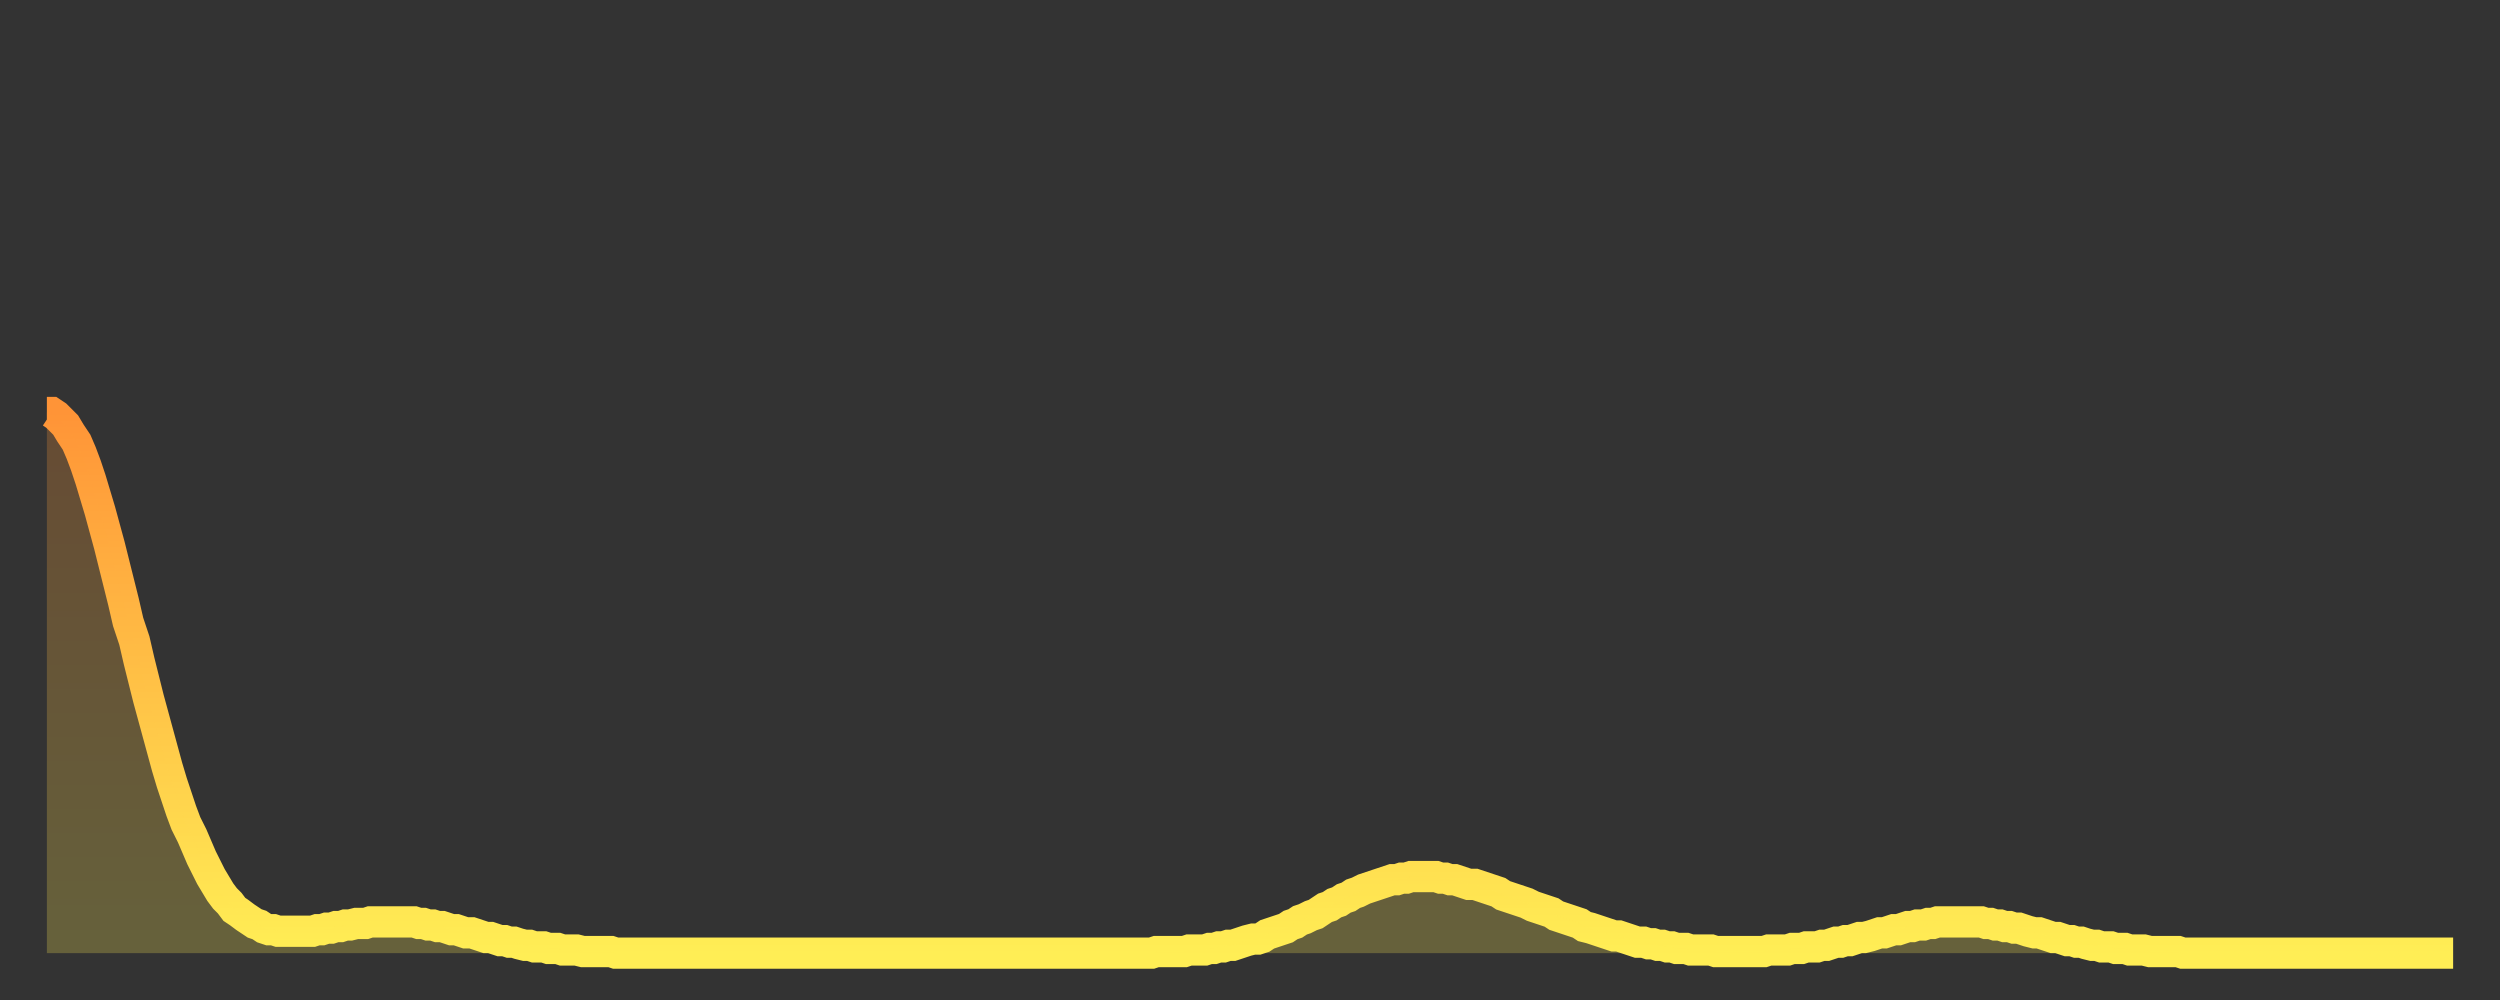
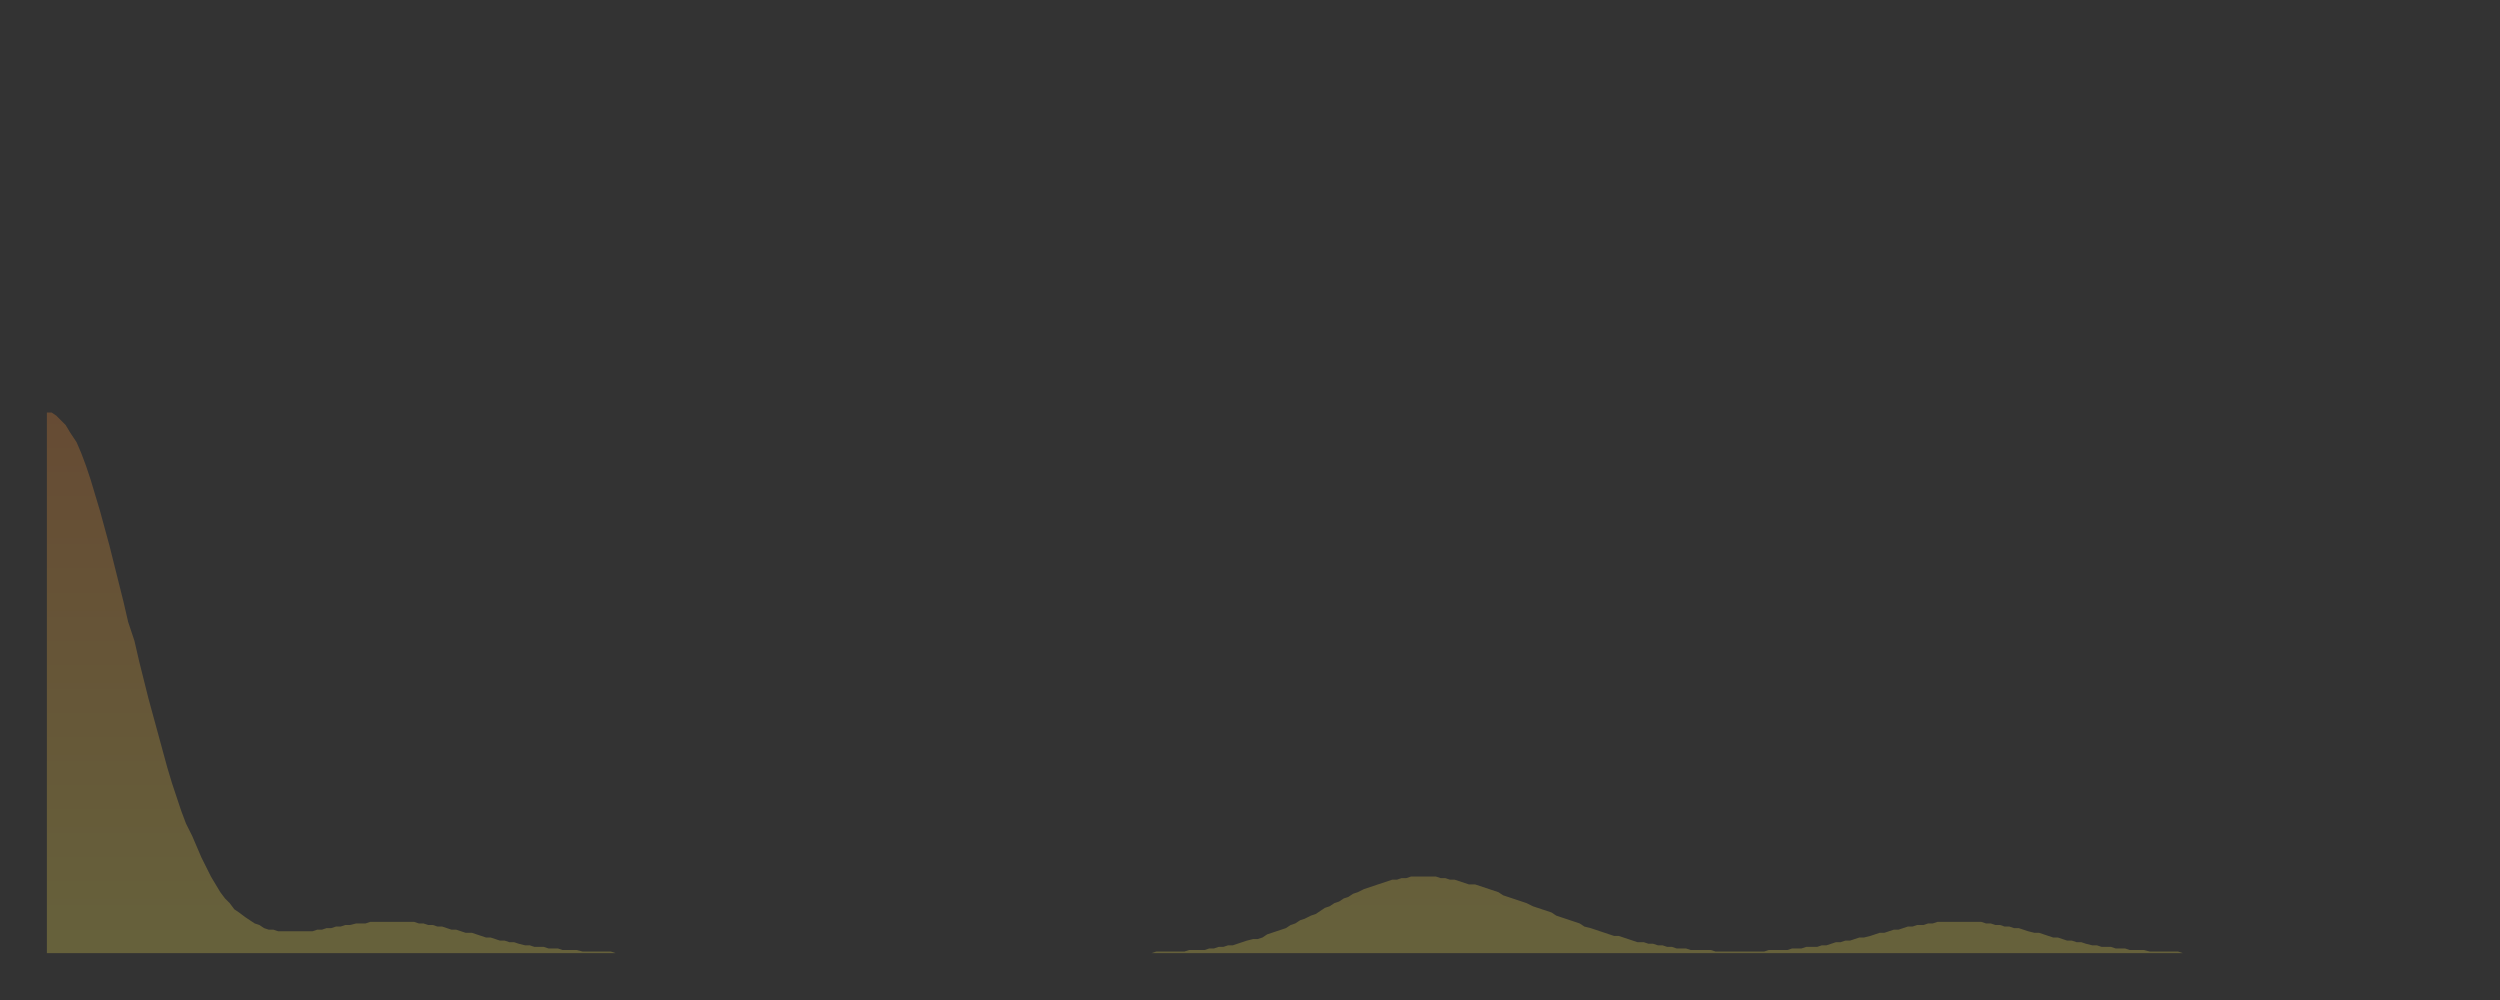
<svg xmlns="http://www.w3.org/2000/svg" baseProfile="full" height="64" version="1.1" width="160">
  <rect width="100%" height="100%" fill="#333333" stroke="none" />
  <defs>
    <linearGradient id="id210568" x1="0" x2="0" y1="0" y2="1">
      <stop offset="0%" stop-color="#ff9437" />
      <stop offset="50%" stop-color="#ffc146" />
      <stop offset="100%" stop-color="#ffee55" />
    </linearGradient>
  </defs>
  <g transform="translate(3,3)">
    <g>
-       <path d="M 0.0 23.4 0.3 23.4 0.6 23.6 0.9 23.9 1.2 24.2 1.5 24.7 1.9 25.3 2.2 26.0 2.5 26.8 2.8 27.7 3.1 28.7 3.4 29.7 3.7 30.8 4.0 31.9 4.3 33.1 4.6 34.3 4.9 35.5 5.2 36.8 5.6 38.0 5.9 39.3 6.2 40.5 6.5 41.7 6.8 42.8 7.1 43.9 7.4 45.0 7.7 46.1 8.0 47.1 8.3 48.0 8.6 48.9 8.9 49.7 9.3 50.5 9.6 51.2 9.9 51.9 10.2 52.5 10.5 53.1 10.8 53.6 11.1 54.1 11.4 54.5 11.7 54.8 12.0 55.2 12.3 55.4 12.7 55.7 13.0 55.9 13.3 56.1 13.6 56.2 13.9 56.4 14.2 56.5 14.5 56.5 14.8 56.6 15.1 56.6 15.4 56.6 15.7 56.6 16.0 56.6 16.4 56.6 16.7 56.6 17.0 56.6 17.3 56.5 17.6 56.5 17.9 56.4 18.2 56.4 18.5 56.3 18.8 56.3 19.1 56.2 19.4 56.2 19.8 56.1 20.1 56.1 20.4 56.1 20.7 56.0 21.0 56.0 21.3 56.0 21.6 56.0 21.9 56.0 22.2 56.0 22.5 56.0 22.8 56.0 23.1 56.0 23.5 56.0 23.8 56.1 24.1 56.1 24.4 56.2 24.7 56.2 25.0 56.3 25.3 56.3 25.6 56.4 25.9 56.5 26.2 56.5 26.5 56.6 26.8 56.7 27.2 56.7 27.5 56.8 27.8 56.9 28.1 57.0 28.4 57.0 28.7 57.1 29.0 57.2 29.3 57.2 29.6 57.3 29.9 57.3 30.2 57.4 30.6 57.5 30.9 57.5 31.2 57.6 31.5 57.6 31.8 57.6 32.1 57.7 32.4 57.7 32.7 57.7 33.0 57.8 33.3 57.8 33.6 57.8 33.9 57.8 34.3 57.9 34.6 57.9 34.9 57.9 35.2 57.9 35.5 57.9 35.8 57.9 36.1 57.9 36.4 58.0 36.7 58.0 37.0 58.0 37.3 58.0 37.7 58.0 38.0 58.0 38.3 58.0 38.6 58.0 38.9 58.0 39.2 58.0 39.5 58.0 39.8 58.0 40.1 58.0 40.4 58.0 40.7 58.0 41.0 58.0 41.4 58.0 41.7 58.0 42.0 58.0 42.3 58.0 42.6 58.0 42.9 58.0 43.2 58.0 43.5 58.0 43.8 58.0 44.1 58.0 44.4 58.0 44.7 58.0 45.1 58.0 45.4 58.0 45.7 58.0 46.0 58.0 46.3 58.0 46.6 58.0 46.9 58.0 47.2 58.0 47.5 58.0 47.8 58.0 48.1 58.0 48.5 58.0 48.8 58.0 49.1 58.0 49.4 58.0 49.7 58.0 50.0 58.0 50.3 58.0 50.6 58.0 50.9 58.0 51.2 58.0 51.5 58.0 51.8 58.0 52.2 58.0 52.5 58.0 52.8 58.0 53.1 58.0 53.4 58.0 53.7 58.0 54.0 58.0 54.3 58.0 54.6 58.0 54.9 58.0 55.2 58.0 55.6 58.0 55.9 58.0 56.2 58.0 56.5 58.0 56.8 58.0 57.1 58.0 57.4 58.0 57.7 58.0 58.0 58.0 58.3 58.0 58.6 58.0 58.9 58.0 59.3 58.0 59.6 58.0 59.9 58.0 60.2 58.0 60.5 58.0 60.8 58.0 61.1 58.0 61.4 58.0 61.7 58.0 62.0 58.0 62.3 58.0 62.6 58.0 63.0 58.0 63.3 58.0 63.6 58.0 63.9 58.0 64.2 58.0 64.5 58.0 64.8 58.0 65.1 58.0 65.4 58.0 65.7 58.0 66.0 58.0 66.4 58.0 66.7 58.0 67.0 58.0 67.3 58.0 67.6 58.0 67.9 58.0 68.2 58.0 68.5 58.0 68.8 58.0 69.1 58.0 69.4 58.0 69.7 58.0 70.1 58.0 70.4 58.0 70.7 58.0 71.0 57.9 71.3 57.9 71.6 57.9 71.9 57.9 72.2 57.9 72.5 57.9 72.8 57.9 73.1 57.8 73.5 57.8 73.8 57.8 74.1 57.8 74.4 57.7 74.7 57.7 75.0 57.6 75.3 57.6 75.6 57.5 75.9 57.5 76.2 57.4 76.5 57.3 76.8 57.2 77.2 57.1 77.5 57.1 77.8 57.0 78.1 56.8 78.4 56.7 78.7 56.6 79.0 56.5 79.3 56.4 79.6 56.2 79.9 56.1 80.2 55.9 80.5 55.8 80.9 55.6 81.2 55.5 81.5 55.3 81.8 55.1 82.1 55.0 82.4 54.8 82.7 54.7 83.0 54.5 83.3 54.4 83.6 54.2 83.9 54.1 84.3 53.9 84.6 53.8 84.9 53.7 85.2 53.6 85.5 53.5 85.8 53.4 86.1 53.3 86.4 53.3 86.7 53.2 87.0 53.2 87.3 53.1 87.6 53.1 88.0 53.1 88.3 53.1 88.6 53.1 88.9 53.1 89.2 53.2 89.5 53.2 89.8 53.3 90.1 53.3 90.4 53.4 90.7 53.5 91.0 53.6 91.4 53.6 91.7 53.7 92.0 53.8 92.3 53.9 92.6 54.0 92.9 54.1 93.2 54.3 93.5 54.4 93.8 54.5 94.1 54.6 94.4 54.7 94.7 54.8 95.1 55.0 95.4 55.1 95.7 55.2 96.0 55.3 96.3 55.4 96.6 55.6 96.9 55.7 97.2 55.8 97.5 55.9 97.8 56.0 98.1 56.1 98.4 56.3 98.8 56.4 99.1 56.5 99.4 56.6 99.7 56.7 100.0 56.8 100.3 56.9 100.6 56.9 100.9 57.0 101.2 57.1 101.5 57.2 101.8 57.3 102.2 57.3 102.5 57.4 102.8 57.4 103.1 57.5 103.4 57.5 103.7 57.6 104.0 57.6 104.3 57.7 104.6 57.7 104.9 57.7 105.2 57.8 105.5 57.8 105.9 57.8 106.2 57.8 106.5 57.8 106.8 57.9 107.1 57.9 107.4 57.9 107.7 57.9 108.0 57.9 108.3 57.9 108.6 57.9 108.9 57.9 109.3 57.9 109.6 57.9 109.9 57.9 110.2 57.8 110.5 57.8 110.8 57.8 111.1 57.8 111.4 57.8 111.7 57.7 112.0 57.7 112.3 57.7 112.6 57.6 113.0 57.6 113.3 57.6 113.6 57.5 113.9 57.5 114.2 57.4 114.5 57.3 114.8 57.3 115.1 57.2 115.4 57.2 115.7 57.1 116.0 57.0 116.3 57.0 116.7 56.9 117.0 56.8 117.3 56.7 117.6 56.7 117.9 56.6 118.2 56.5 118.5 56.5 118.8 56.4 119.1 56.3 119.4 56.3 119.7 56.2 120.1 56.2 120.4 56.1 120.7 56.1 121.0 56.0 121.3 56.0 121.6 56.0 121.9 56.0 122.2 56.0 122.5 56.0 122.8 56.0 123.1 56.0 123.4 56.0 123.8 56.0 124.1 56.1 124.4 56.1 124.7 56.2 125.0 56.2 125.3 56.3 125.6 56.3 125.9 56.4 126.2 56.4 126.5 56.5 126.8 56.6 127.2 56.7 127.5 56.7 127.8 56.8 128.1 56.9 128.4 57.0 128.7 57.0 129.0 57.1 129.3 57.2 129.6 57.2 129.9 57.3 130.2 57.3 130.5 57.4 130.9 57.5 131.2 57.5 131.5 57.6 131.8 57.6 132.1 57.6 132.4 57.7 132.7 57.7 133.0 57.7 133.3 57.8 133.6 57.8 133.9 57.8 134.2 57.8 134.6 57.9 134.9 57.9 135.2 57.9 135.5 57.9 135.8 57.9 136.1 57.9 136.4 57.9 136.7 58.0 137.0 58.0 137.3 58.0 137.6 58.0 138.0 58.0 138.3 58.0 138.6 58.0 138.9 58.0 139.2 58.0 139.5 58.0 139.8 58.0 140.1 58.0 140.4 58.0 140.7 58.0 141.0 58.0 141.3 58.0 141.7 58.0 142.0 58.0 142.3 58.0 142.6 58.0 142.9 58.0 143.2 58.0 143.5 58.0 143.8 58.0 144.1 58.0 144.4 58.0 144.7 58.0 145.1 58.0 145.4 58.0 145.7 58.0 146.0 58.0 146.3 58.0 146.6 58.0 146.9 58.0 147.2 58.0 147.5 58.0 147.8 58.0 148.1 58.0 148.4 58.0 148.8 58.0 149.1 58.0 149.4 58.0 149.7 58.0 150.0 58.0 150.3 58.0 150.6 58.0 150.9 58.0 151.2 58.0 151.5 58.0 151.8 58.0 152.1 58.0 152.5 58.0 152.8 58.0 153.1 58.0 153.4 58.0 153.7 58.0 154.0 58.0" fill="none" id="graph-curve" opacity="1" stroke="url(#id210568)" stroke-width="2" />
      <path d="M 0 58 L 0.0 23.4 0.3 23.4 0.6 23.6 0.9 23.9 1.2 24.2 1.5 24.7 1.9 25.3 2.2 26.0 2.5 26.8 2.8 27.7 3.1 28.7 3.4 29.7 3.7 30.8 4.0 31.9 4.3 33.1 4.6 34.3 4.9 35.5 5.2 36.8 5.6 38.0 5.9 39.3 6.2 40.5 6.5 41.7 6.8 42.8 7.1 43.9 7.4 45.0 7.7 46.1 8.0 47.1 8.3 48.0 8.6 48.9 8.9 49.7 9.3 50.5 9.6 51.2 9.9 51.9 10.2 52.5 10.5 53.1 10.8 53.6 11.1 54.1 11.4 54.5 11.7 54.8 12.0 55.2 12.3 55.4 12.7 55.7 13.0 55.9 13.3 56.1 13.6 56.2 13.9 56.4 14.2 56.5 14.5 56.5 14.8 56.6 15.1 56.6 15.4 56.6 15.7 56.6 16.0 56.6 16.4 56.6 16.7 56.6 17.0 56.6 17.3 56.5 17.6 56.5 17.9 56.4 18.2 56.4 18.5 56.3 18.8 56.3 19.1 56.2 19.4 56.2 19.8 56.1 20.1 56.1 20.4 56.1 20.7 56.0 21.0 56.0 21.3 56.0 21.6 56.0 21.9 56.0 22.2 56.0 22.5 56.0 22.8 56.0 23.1 56.0 23.5 56.0 23.8 56.1 24.1 56.1 24.4 56.2 24.7 56.2 25.0 56.3 25.3 56.3 25.6 56.4 25.9 56.5 26.2 56.5 26.5 56.6 26.8 56.7 27.2 56.7 27.5 56.8 27.8 56.9 28.1 57.0 28.4 57.0 28.7 57.1 29.0 57.2 29.3 57.2 29.6 57.3 29.9 57.3 30.2 57.4 30.6 57.5 30.9 57.5 31.2 57.6 31.5 57.6 31.8 57.6 32.1 57.7 32.4 57.7 32.7 57.7 33.0 57.8 33.3 57.8 33.6 57.8 33.9 57.8 34.3 57.9 34.6 57.9 34.9 57.9 35.2 57.9 35.5 57.9 35.8 57.9 36.1 57.9 36.4 58.0 36.7 58.0 37.0 58.0 37.3 58.0 37.7 58.0 38.0 58.0 38.3 58.0 38.6 58.0 38.9 58.0 39.2 58.0 39.5 58.0 39.8 58.0 40.1 58.0 40.4 58.0 40.7 58.0 41.0 58.0 41.4 58.0 41.7 58.0 42.0 58.0 42.3 58.0 42.6 58.0 42.9 58.0 43.2 58.0 43.5 58.0 43.8 58.0 44.1 58.0 44.4 58.0 44.7 58.0 45.1 58.0 45.4 58.0 45.7 58.0 46.0 58.0 46.3 58.0 46.6 58.0 46.9 58.0 47.2 58.0 47.5 58.0 47.8 58.0 48.1 58.0 48.5 58.0 48.8 58.0 49.1 58.0 49.4 58.0 49.7 58.0 50.0 58.0 50.3 58.0 50.6 58.0 50.9 58.0 51.2 58.0 51.5 58.0 51.8 58.0 52.2 58.0 52.5 58.0 52.8 58.0 53.1 58.0 53.4 58.0 53.7 58.0 54.0 58.0 54.3 58.0 54.6 58.0 54.9 58.0 55.2 58.0 55.6 58.0 55.9 58.0 56.2 58.0 56.5 58.0 56.8 58.0 57.1 58.0 57.4 58.0 57.7 58.0 58.0 58.0 58.3 58.0 58.6 58.0 58.9 58.0 59.3 58.0 59.6 58.0 59.9 58.0 60.2 58.0 60.5 58.0 60.8 58.0 61.1 58.0 61.4 58.0 61.7 58.0 62.0 58.0 62.3 58.0 62.6 58.0 63.0 58.0 63.3 58.0 63.6 58.0 63.9 58.0 64.2 58.0 64.5 58.0 64.8 58.0 65.1 58.0 65.4 58.0 65.7 58.0 66.0 58.0 66.4 58.0 66.7 58.0 67.0 58.0 67.3 58.0 67.6 58.0 67.9 58.0 68.2 58.0 68.5 58.0 68.8 58.0 69.1 58.0 69.4 58.0 69.7 58.0 70.1 58.0 70.4 58.0 70.7 58.0 71.0 57.9 71.3 57.9 71.6 57.9 71.9 57.9 72.2 57.9 72.5 57.9 72.8 57.9 73.1 57.8 73.5 57.8 73.8 57.8 74.1 57.8 74.4 57.7 74.7 57.7 75.0 57.6 75.3 57.6 75.6 57.5 75.9 57.5 76.2 57.4 76.5 57.3 76.8 57.2 77.2 57.1 77.5 57.1 77.8 57.0 78.1 56.8 78.4 56.7 78.7 56.6 79.0 56.5 79.3 56.4 79.6 56.2 79.9 56.1 80.2 55.9 80.5 55.8 80.9 55.6 81.2 55.5 81.5 55.3 81.8 55.1 82.1 55.0 82.4 54.8 82.7 54.7 83.0 54.5 83.3 54.4 83.6 54.2 83.9 54.1 84.3 53.9 84.6 53.8 84.9 53.7 85.2 53.6 85.5 53.5 85.8 53.4 86.1 53.3 86.4 53.3 86.7 53.2 87.0 53.2 87.3 53.1 87.6 53.1 88.0 53.1 88.3 53.1 88.6 53.1 88.9 53.1 89.2 53.2 89.5 53.2 89.8 53.3 90.1 53.3 90.4 53.4 90.7 53.5 91.0 53.6 91.4 53.6 91.7 53.7 92.0 53.8 92.3 53.9 92.6 54.0 92.9 54.1 93.2 54.3 93.5 54.4 93.8 54.5 94.1 54.6 94.4 54.7 94.7 54.8 95.1 55.0 95.4 55.1 95.7 55.2 96.0 55.3 96.3 55.4 96.6 55.6 96.9 55.7 97.2 55.8 97.5 55.9 97.8 56.0 98.1 56.1 98.4 56.3 98.8 56.4 99.1 56.5 99.4 56.6 99.7 56.7 100.0 56.8 100.3 56.9 100.6 56.9 100.9 57.0 101.2 57.1 101.5 57.2 101.8 57.3 102.2 57.3 102.5 57.4 102.8 57.4 103.1 57.5 103.4 57.5 103.7 57.6 104.0 57.6 104.3 57.7 104.6 57.7 104.9 57.7 105.2 57.8 105.5 57.8 105.9 57.8 106.2 57.8 106.5 57.8 106.8 57.9 107.1 57.9 107.4 57.9 107.7 57.9 108.0 57.9 108.3 57.9 108.6 57.9 108.9 57.9 109.3 57.9 109.6 57.9 109.9 57.9 110.2 57.8 110.5 57.8 110.8 57.8 111.1 57.8 111.4 57.8 111.7 57.7 112.0 57.7 112.3 57.7 112.6 57.6 113.0 57.6 113.3 57.6 113.6 57.5 113.9 57.5 114.2 57.4 114.5 57.3 114.8 57.3 115.1 57.2 115.4 57.2 115.7 57.1 116.0 57.0 116.3 57.0 116.7 56.9 117.0 56.8 117.3 56.7 117.6 56.7 117.9 56.6 118.2 56.5 118.5 56.5 118.8 56.4 119.1 56.3 119.4 56.3 119.7 56.2 120.1 56.2 120.4 56.1 120.7 56.1 121.0 56.0 121.3 56.0 121.6 56.0 121.9 56.0 122.2 56.0 122.5 56.0 122.8 56.0 123.1 56.0 123.4 56.0 123.8 56.0 124.1 56.1 124.4 56.1 124.7 56.2 125.0 56.2 125.3 56.3 125.6 56.3 125.9 56.4 126.2 56.4 126.5 56.5 126.8 56.6 127.2 56.7 127.5 56.7 127.8 56.8 128.1 56.9 128.4 57.0 128.7 57.0 129.0 57.1 129.3 57.2 129.6 57.2 129.9 57.3 130.2 57.3 130.5 57.4 130.9 57.5 131.2 57.5 131.5 57.6 131.8 57.6 132.1 57.6 132.4 57.7 132.7 57.7 133.0 57.7 133.3 57.8 133.6 57.8 133.9 57.8 134.2 57.8 134.6 57.9 134.9 57.9 135.2 57.9 135.5 57.9 135.8 57.9 136.1 57.9 136.4 57.9 136.7 58.0 137.0 58.0 137.3 58.0 137.6 58.0 138.0 58.0 138.3 58.0 138.6 58.0 138.9 58.0 139.2 58.0 139.5 58.0 139.8 58.0 140.1 58.0 140.4 58.0 140.7 58.0 141.0 58.0 141.3 58.0 141.7 58.0 142.0 58.0 142.3 58.0 142.6 58.0 142.9 58.0 143.2 58.0 143.5 58.0 143.8 58.0 144.1 58.0 144.4 58.0 144.7 58.0 145.1 58.0 145.4 58.0 145.7 58.0 146.0 58.0 146.3 58.0 146.6 58.0 146.9 58.0 147.2 58.0 147.5 58.0 147.8 58.0 148.1 58.0 148.4 58.0 148.8 58.0 149.1 58.0 149.4 58.0 149.7 58.0 150.0 58.0 150.3 58.0 150.6 58.0 150.9 58.0 151.2 58.0 151.5 58.0 151.8 58.0 152.1 58.0 152.5 58.0 152.8 58.0 153.1 58.0 153.4 58.0 153.7 58.0 154.0 58.0 154 58" fill="url(#id210568)" fill-opacity=".25" id="graph-shadow" />
    </g>
  </g>
</svg>